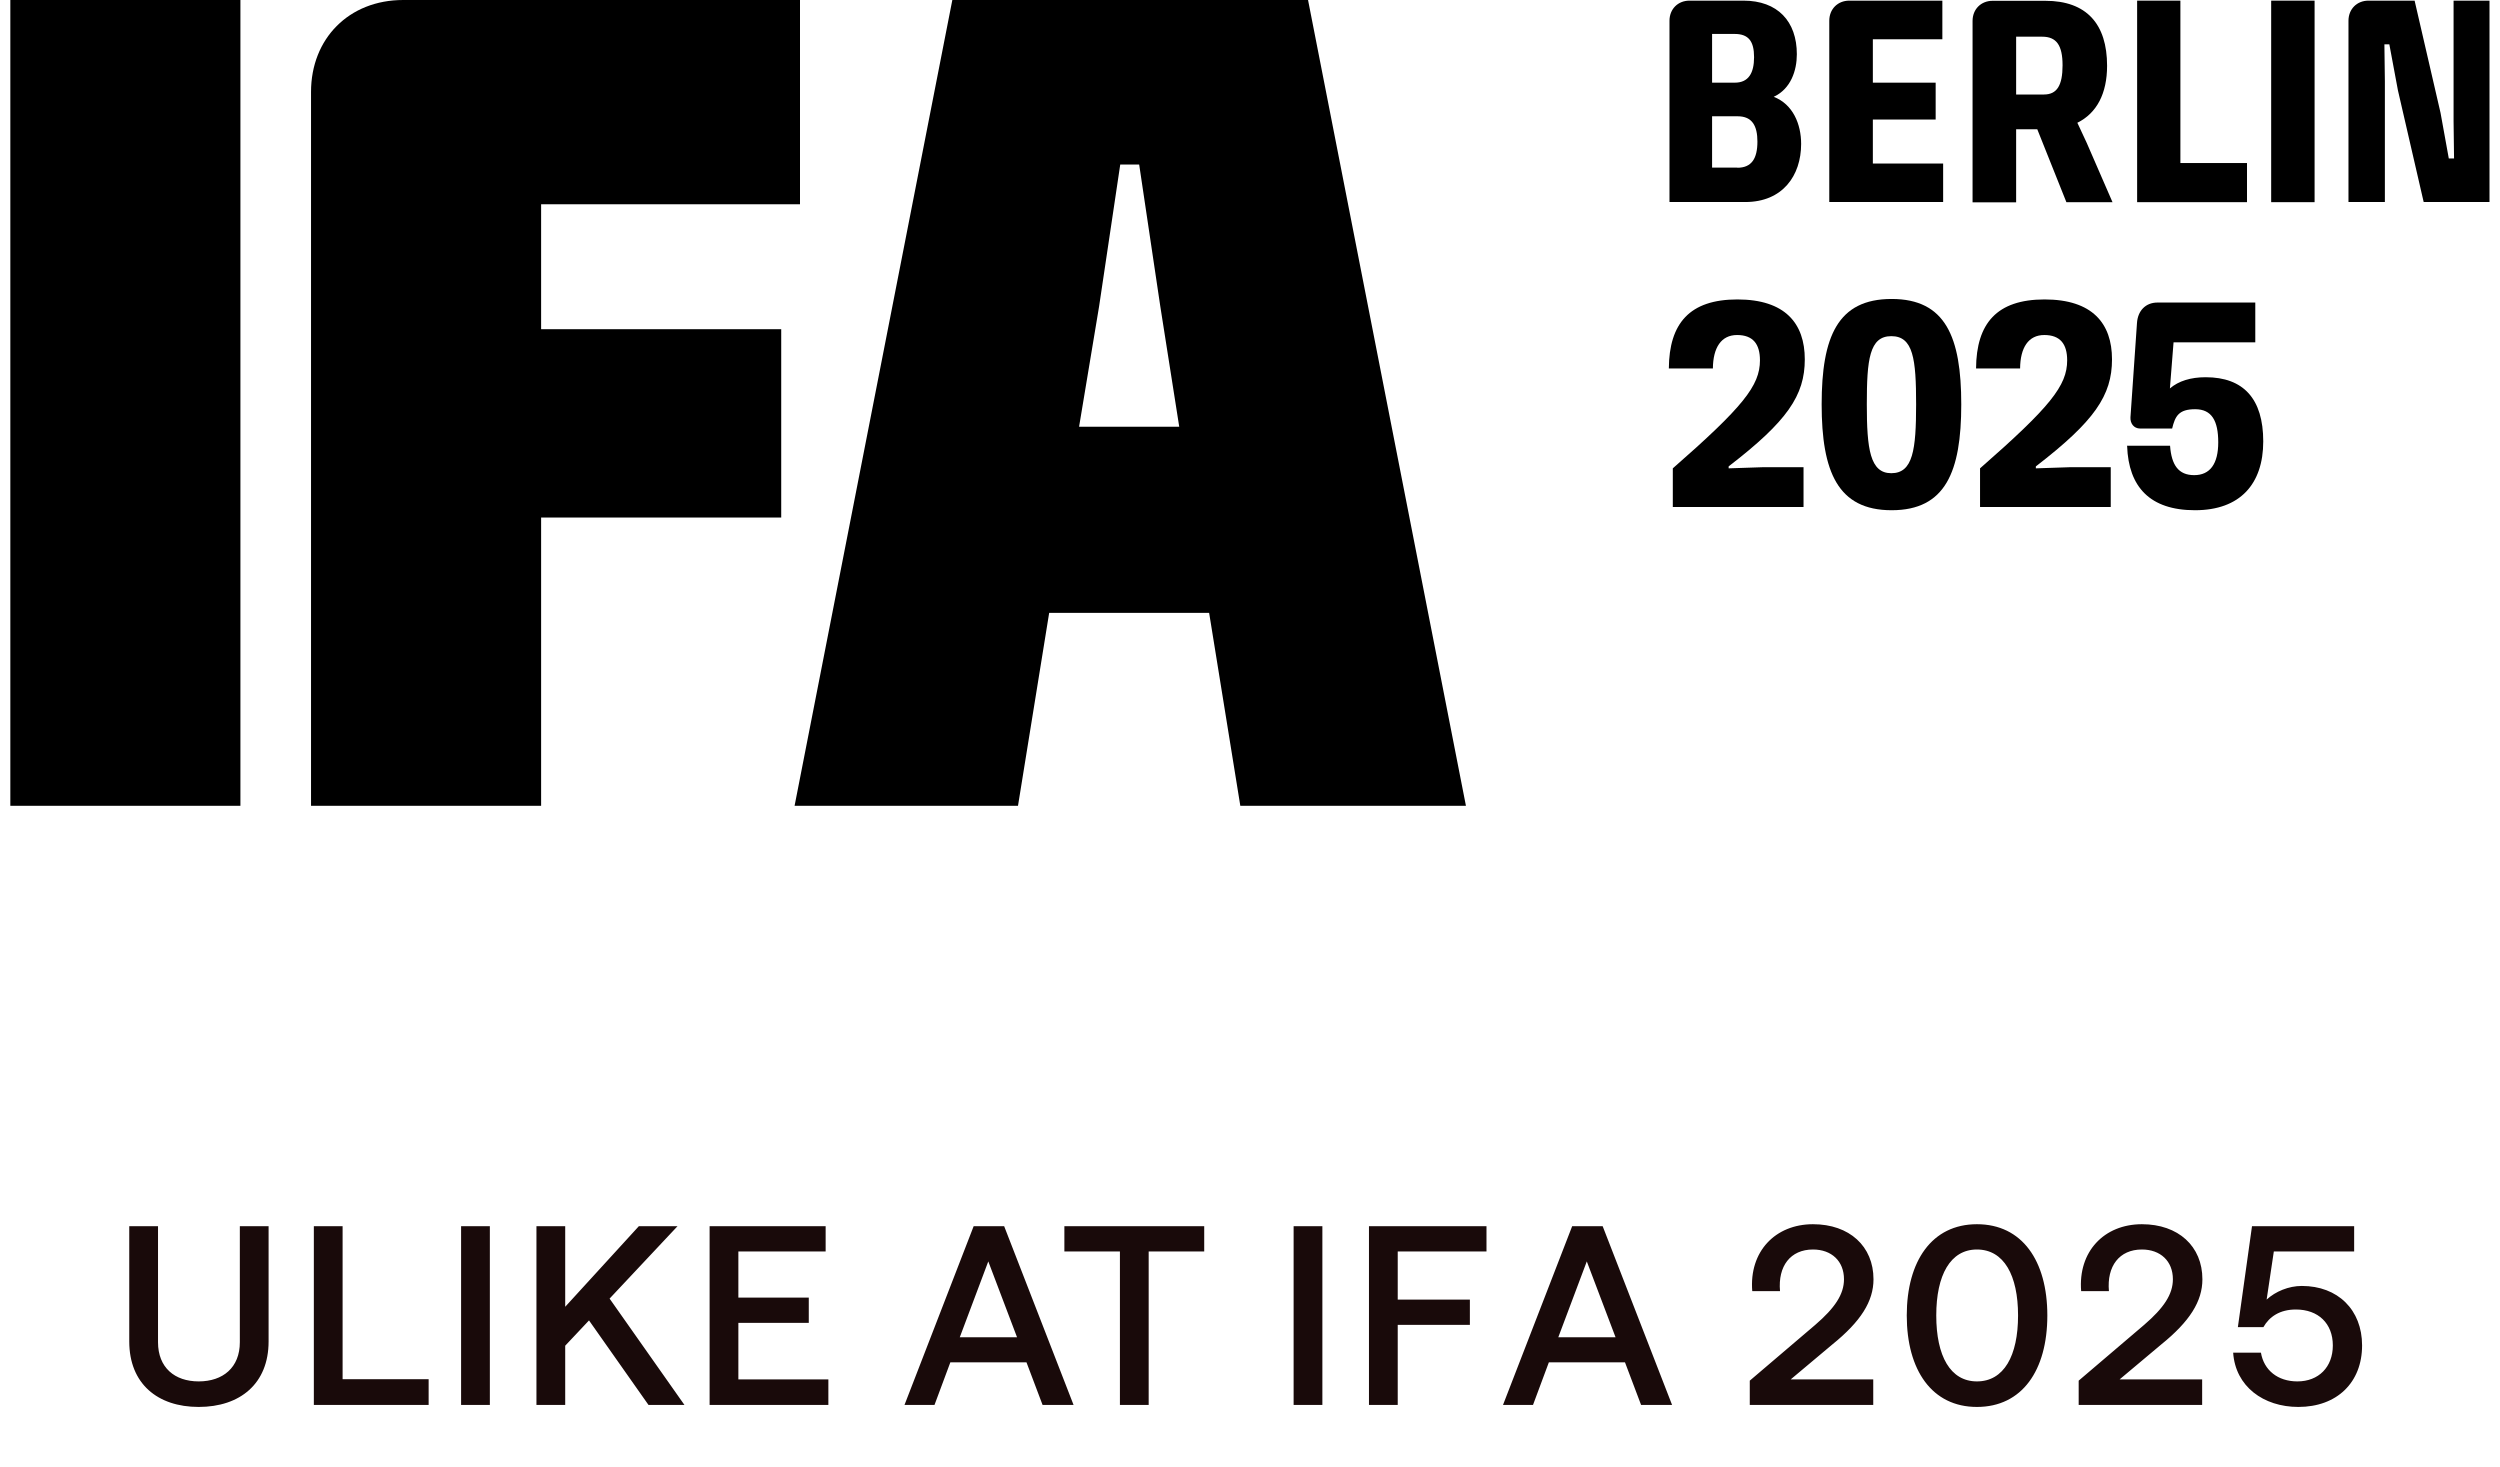
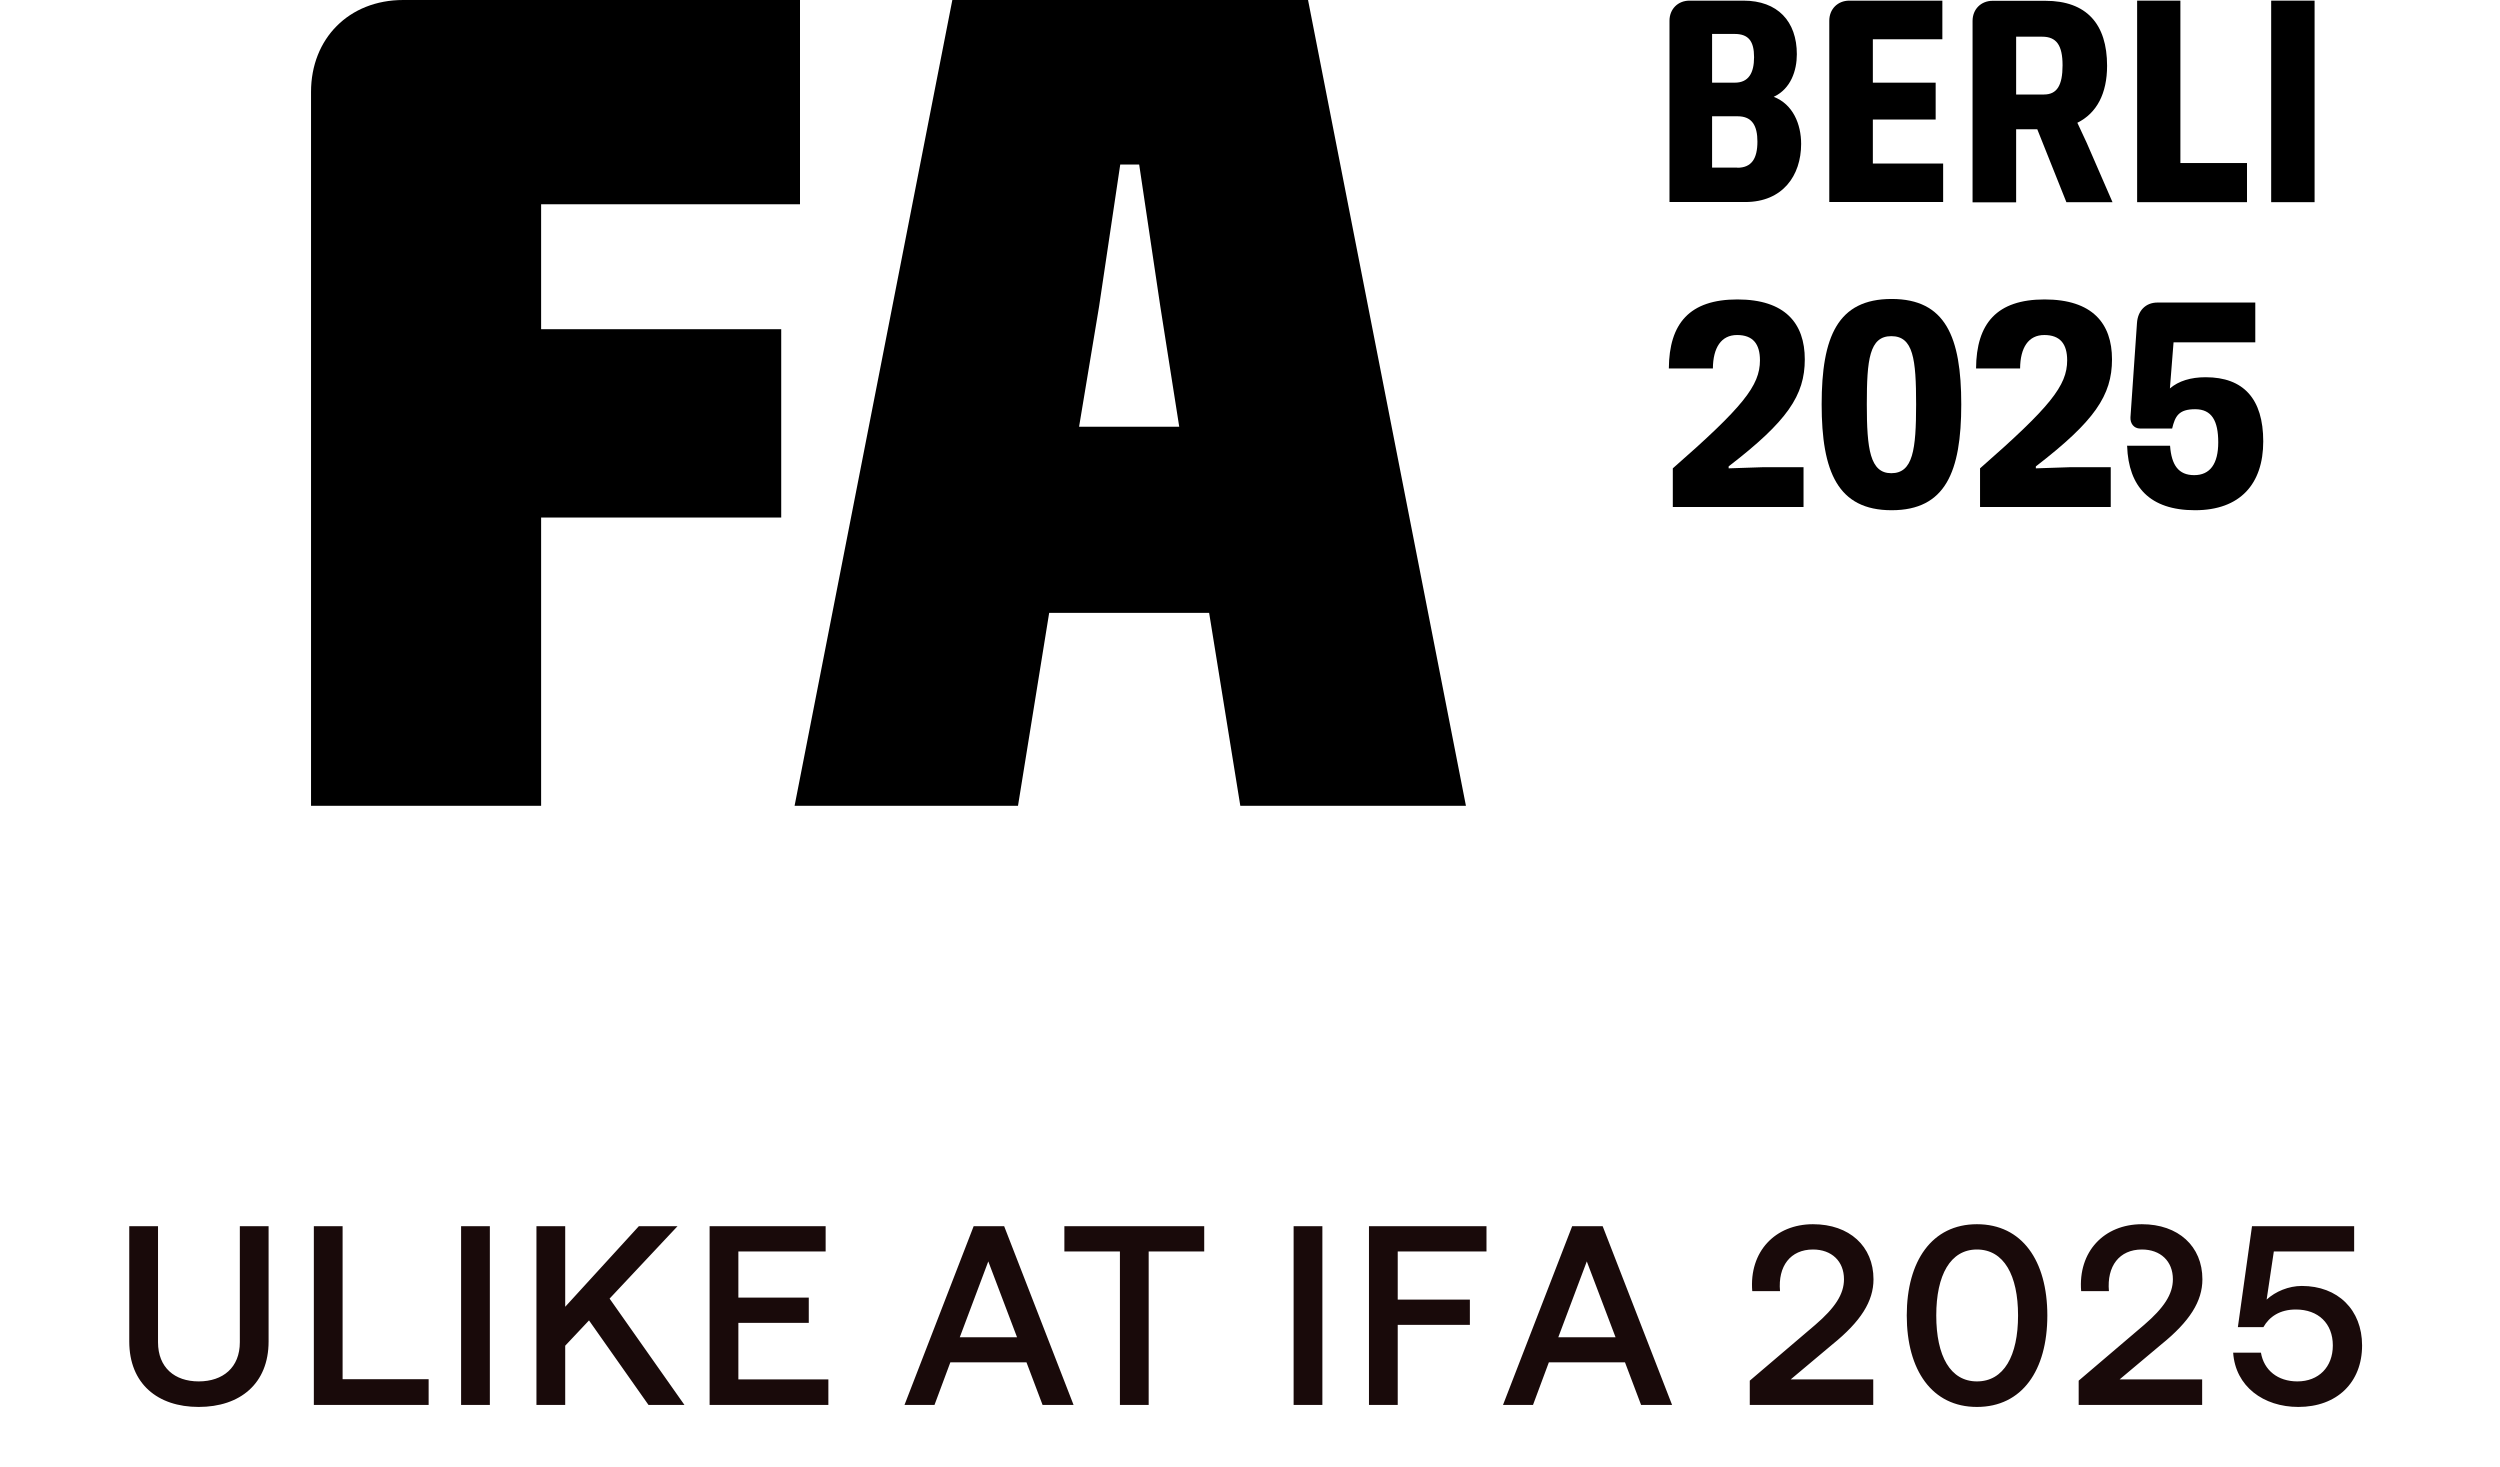
<svg xmlns="http://www.w3.org/2000/svg" fill="none" viewBox="0 0 121 71" height="71" width="121">
  <g clip-path="url(#clip0_4792_244)">
    <path fill="black" d="M26.19 9.888H38.72V0H19.517C16.885 0 15.054 1.871 15.054 4.449V39H26.19V25.049H37.811V15.932H26.19V9.888Z" />
-     <path fill="black" d="M11.636 0H0.5V39H11.636V0Z" />
+     <path fill="black" d="M11.636 0H0.5V39V0Z" />
    <path fill="black" d="M46.093 0L38.458 39H49.271L50.78 29.663H58.522L60.031 39H70.951L63.309 0H46.093ZM52.227 20.655L53.196 14.831L54.22 7.962H55.136L56.159 14.831L57.075 20.655H52.234H52.227Z" />
-     <path fill="black" d="M118.753 0.031V5.871L118.776 7.671H118.522L118.122 5.463L116.867 0.031H114.635C114.074 0.031 113.666 0.44 113.666 1.006V9.778H115.428V3.946L115.405 2.146H115.644L116.059 4.37L117.306 9.778H120.492V0.031H118.745H118.753Z" />
    <path fill="black" d="M94.048 7.915H90.646V5.785H93.686V4.001H90.646V1.902H94.01V0.031H89.507C88.945 0.031 88.537 0.44 88.537 1.006V9.778H94.048V7.907V7.915Z" />
    <path fill="black" d="M112.026 0.031H109.925V9.785H112.026V0.031Z" />
    <path fill="black" d="M85.852 4.684C86.675 4.299 86.967 3.419 86.967 2.625C86.967 1.03 86.036 0.031 84.382 0.031H81.772C81.211 0.031 80.803 0.44 80.803 1.006V9.778H84.474C86.275 9.778 87.175 8.504 87.175 6.964C87.175 6.013 86.783 5.046 85.844 4.684H85.852ZM82.865 1.643H83.958C84.628 1.643 84.897 1.996 84.897 2.767C84.897 3.537 84.628 4.001 83.966 4.001H82.865V1.635V1.643ZM84.089 8.111H82.865V5.628H84.104C84.805 5.628 85.059 6.091 85.059 6.854C85.059 7.679 84.774 8.119 84.089 8.119V8.111Z" />
    <path fill="black" d="M108.755 7.891H105.531V0.031H103.437V9.785H108.755V7.891Z" />
    <path fill="black" d="M97.581 6.256H98.604L100.013 9.785H102.245L100.998 6.917L100.544 5.942C101.483 5.478 101.983 4.527 101.983 3.183C101.983 1.163 100.99 0.039 98.997 0.039H96.442C95.88 0.039 95.472 0.448 95.472 1.014V9.793H97.581V6.264V6.256ZM97.581 1.776H98.843C99.528 1.776 99.828 2.185 99.828 3.16C99.828 4.134 99.558 4.574 98.927 4.574H97.581V1.776Z" />
    <path fill="black" d="M85.182 17.441C85.182 16.647 84.843 16.215 84.074 16.215C83.304 16.215 82.912 16.828 82.904 17.834H80.772C80.787 15.649 81.78 14.493 84.089 14.493C86.398 14.493 87.352 15.649 87.352 17.394C87.352 19.139 86.506 20.388 83.666 22.573V22.668L85.313 22.613H87.291V24.538H80.964V22.668C84.358 19.697 85.182 18.667 85.182 17.441Z" />
    <path fill="black" d="M88.168 19.571C88.168 16.293 88.945 14.47 91.554 14.47C94.163 14.47 94.925 16.309 94.925 19.571C94.925 22.832 94.163 24.695 91.554 24.695C88.945 24.695 88.168 22.825 88.168 19.571ZM91.539 22.903C92.586 22.903 92.74 21.771 92.74 19.571C92.74 17.37 92.601 16.27 91.539 16.27C90.477 16.27 90.354 17.409 90.354 19.571C90.354 21.732 90.508 22.903 91.539 22.903Z" />
    <path fill="black" d="M100.051 17.441C100.051 16.647 99.712 16.215 98.943 16.215C98.173 16.215 97.781 16.828 97.773 17.834H95.641C95.656 15.649 96.649 14.493 98.958 14.493C101.267 14.493 102.221 15.649 102.221 17.394C102.221 19.139 101.375 20.388 98.535 22.573V22.668L100.182 22.613H102.16V24.538H95.834V22.668C99.228 19.697 100.051 18.667 100.051 17.441Z" />
    <path fill="black" d="M102.945 21.575H105.031C105.1 22.51 105.438 22.997 106.2 22.997C106.962 22.997 107.363 22.455 107.363 21.41C107.363 20.364 107.047 19.806 106.247 19.806C105.446 19.806 105.277 20.144 105.131 20.742H103.591C103.26 20.742 103.099 20.474 103.114 20.199L103.43 15.633C103.468 15.051 103.838 14.643 104.423 14.643H109.156V16.568H105.2L105.023 18.8C105.446 18.439 106.031 18.258 106.755 18.258C108.586 18.258 109.541 19.303 109.541 21.363C109.541 23.422 108.425 24.695 106.239 24.695C104.053 24.695 103.022 23.563 102.953 21.591L102.945 21.575Z" />
  </g>
  <path fill="#190A0A" d="M9.616 68.096C7.624 68.096 6.256 66.968 6.256 64.928V59.348H7.648V64.964C7.648 66.188 8.452 66.86 9.616 66.86C10.792 66.86 11.608 66.188 11.608 64.964V59.348H13V64.928C13 66.968 11.62 68.096 9.616 68.096ZM15.19 68V59.348H16.582V66.752H20.746V68H15.19ZM22.317 68V59.348H23.709V68H22.317ZM27.356 68H25.964V59.348H27.356V63.248L30.92 59.348H32.792L29.504 62.852L33.128 68H31.388L28.508 63.908L27.356 65.132V68ZM34.345 68V59.348H39.961V60.572H35.737V62.804H39.145V64.028H35.737V66.764H40.093V68H34.345ZM43.777 68L47.125 59.348H48.601L51.961 68H50.461L49.681 65.936H45.997L45.229 68H43.777ZM46.453 64.724H49.225L47.833 61.052L46.453 64.724ZM54.204 68V60.572H51.516V59.348H58.284V60.572H55.596V68H54.204ZM62.611 68V59.348H64.003V68H62.611ZM66.258 68V59.348H71.946V60.572H67.65V62.9H71.142V64.124H67.65V68H66.258ZM72.745 68L76.093 59.348H77.569L80.929 68H79.429L78.649 65.936H74.965L74.197 68H72.745ZM75.421 64.724H78.193L76.801 61.052L75.421 64.724ZM84.689 68V66.824L87.857 64.124C88.805 63.308 89.249 62.648 89.249 61.916C89.249 61.04 88.649 60.476 87.749 60.476C86.657 60.476 86.045 61.28 86.153 62.492H84.809C84.653 60.572 85.925 59.252 87.749 59.252C89.513 59.252 90.677 60.32 90.677 61.916C90.677 62.984 90.065 63.956 88.685 65.072L86.669 66.764H90.665V68H84.689ZM95.683 68.096C93.51 68.096 92.287 66.32 92.287 63.668C92.287 61.028 93.51 59.252 95.683 59.252C97.867 59.252 99.091 61.016 99.091 63.668C99.091 66.332 97.867 68.096 95.683 68.096ZM95.683 66.86C96.99 66.86 97.674 65.624 97.674 63.668C97.674 61.724 96.99 60.476 95.683 60.476C94.398 60.476 93.715 61.712 93.715 63.668C93.715 65.636 94.398 66.86 95.683 66.86ZM100.608 68V66.824L103.776 64.124C104.724 63.308 105.168 62.648 105.168 61.916C105.168 61.04 104.568 60.476 103.668 60.476C102.576 60.476 101.964 61.28 102.072 62.492H100.728C100.572 60.572 101.844 59.252 103.668 59.252C105.432 59.252 106.596 60.32 106.596 61.916C106.596 62.984 105.984 63.956 104.604 65.072L102.588 66.764H106.584V68H100.608ZM111.241 68.096C109.549 68.096 108.193 67.1 108.085 65.468H109.429C109.573 66.32 110.245 66.86 111.193 66.86C112.225 66.86 112.909 66.164 112.909 65.12C112.909 64.052 112.201 63.38 111.121 63.38C110.341 63.38 109.837 63.728 109.549 64.232H108.313L108.997 59.348H113.941V60.572H110.053L109.705 62.9C110.137 62.504 110.773 62.24 111.409 62.24C113.149 62.24 114.325 63.392 114.325 65.12C114.325 66.908 113.113 68.096 111.241 68.096Z" />
  <defs>
    <clipPath id="clip0_4792_244">
      <rect transform="translate(0.5)" fill="white" height="39" width="120" />
    </clipPath>
  </defs>
</svg>